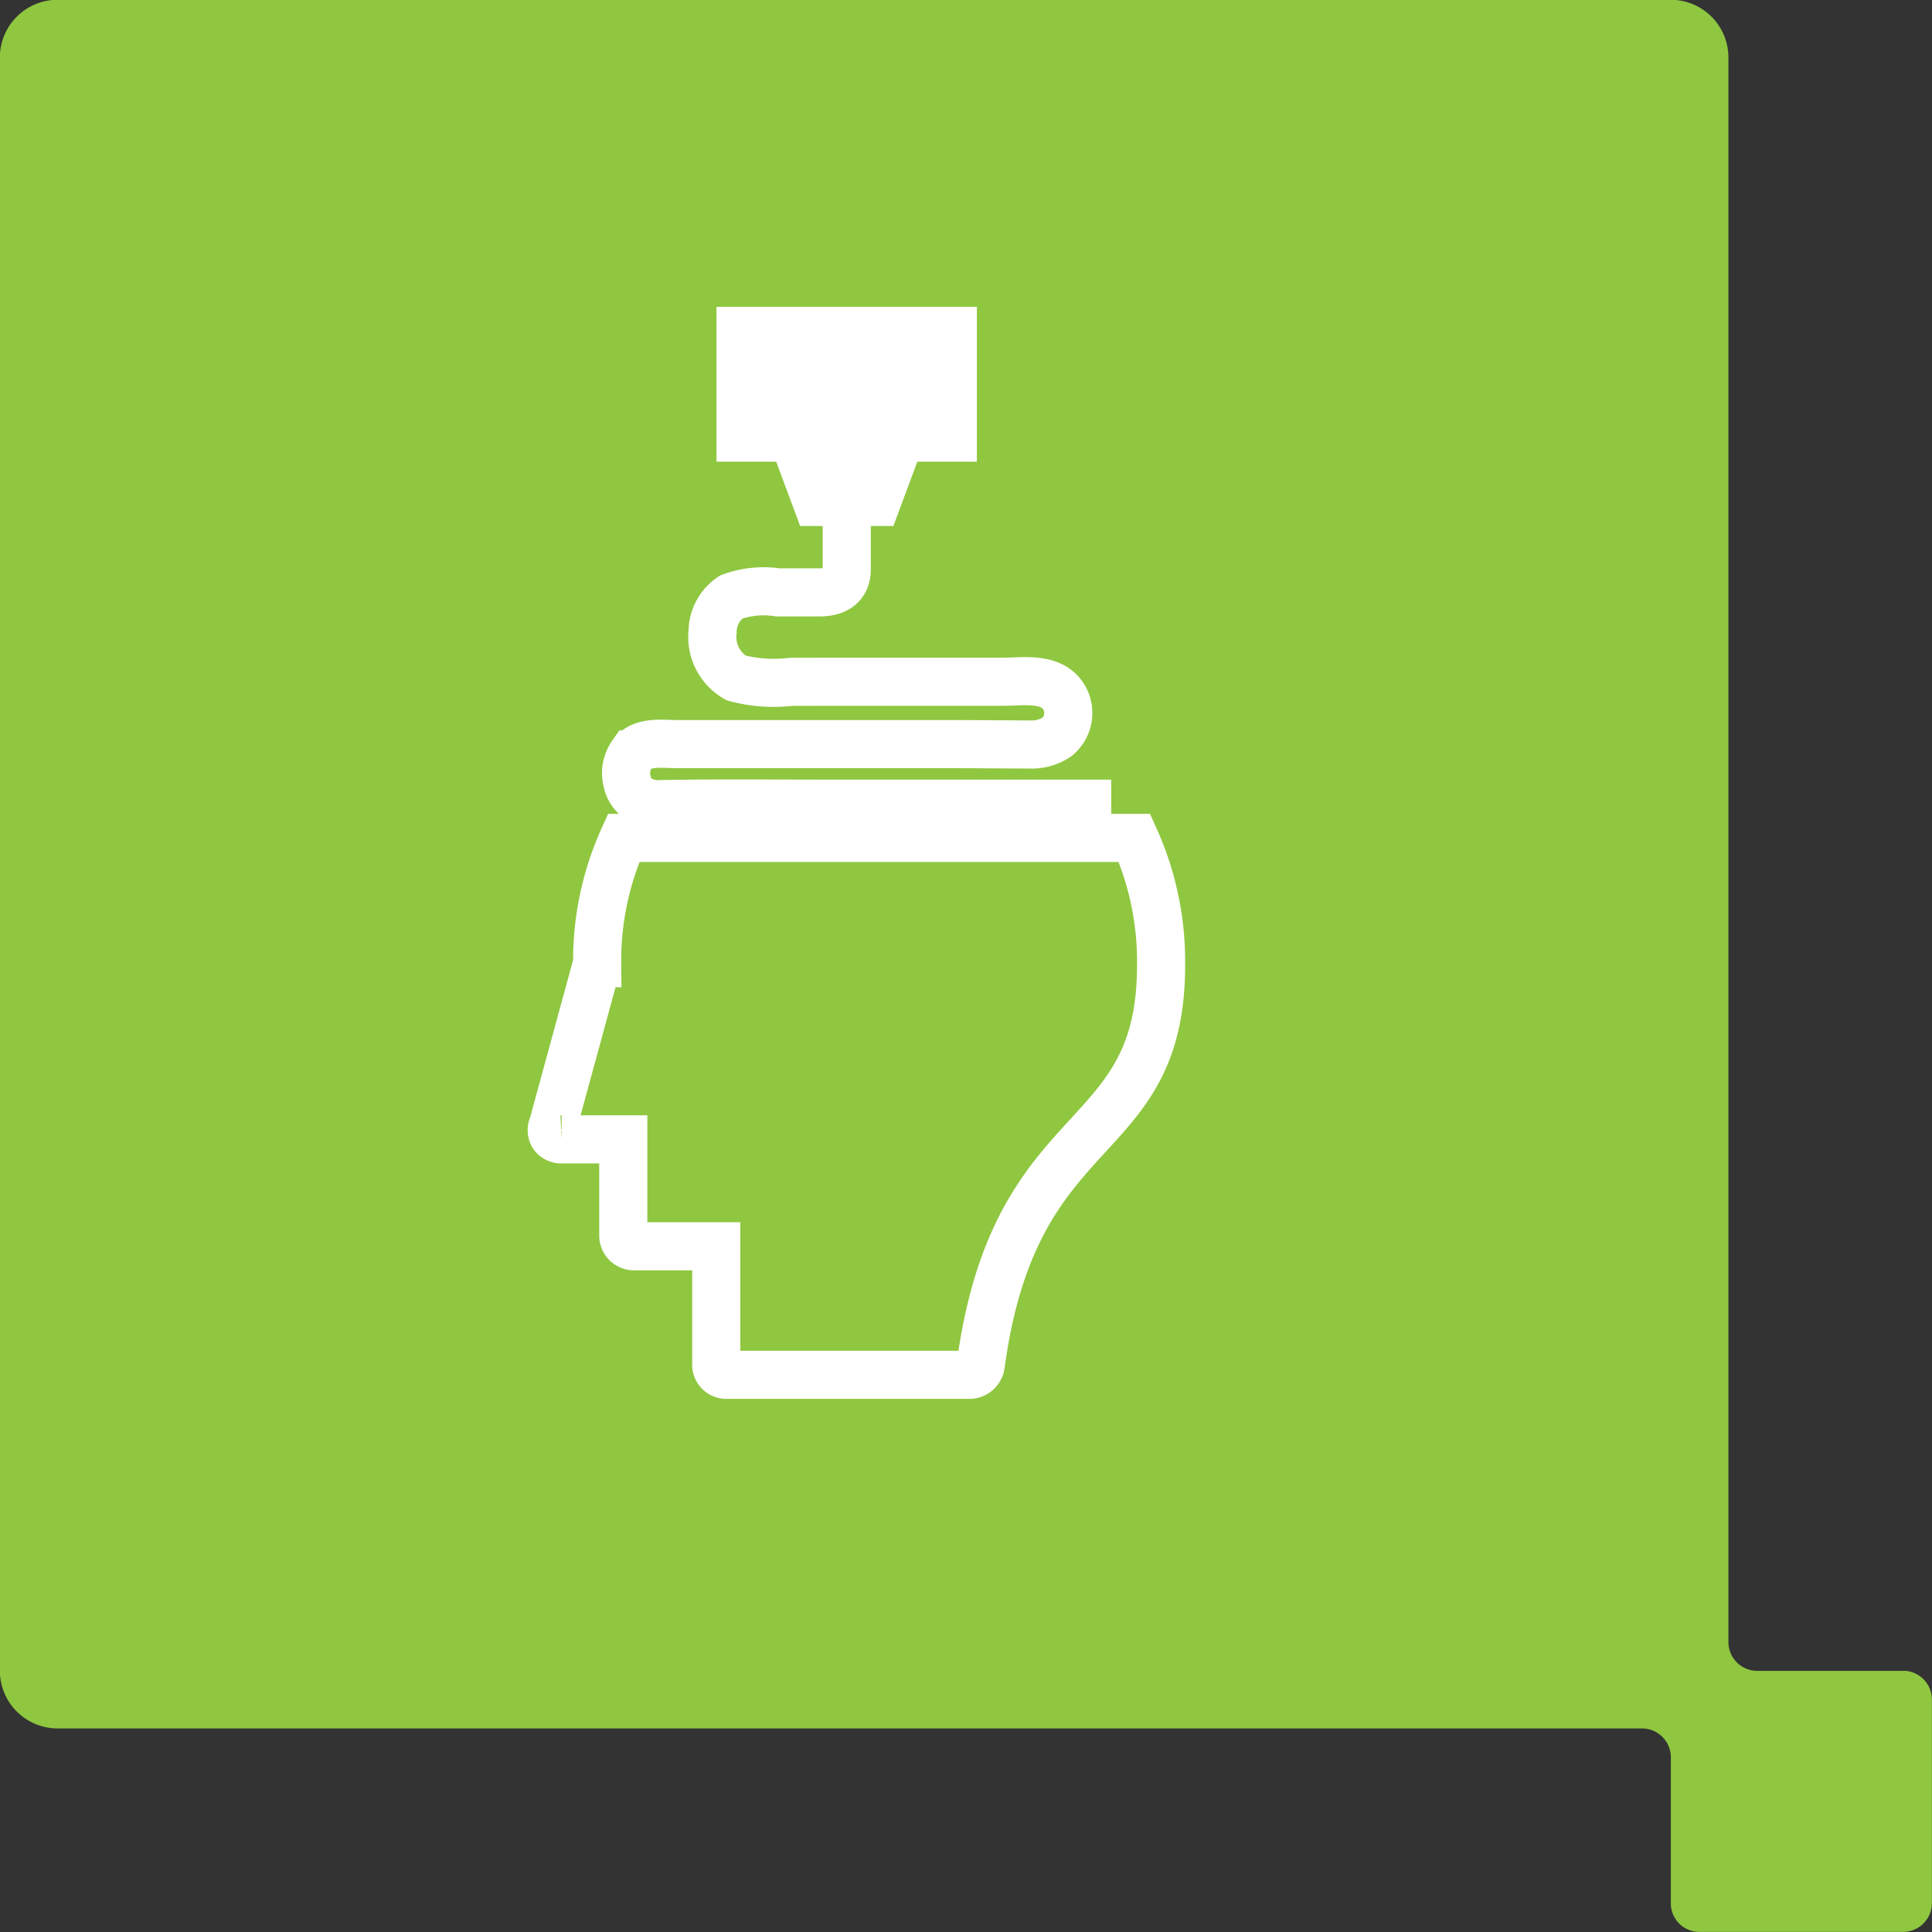
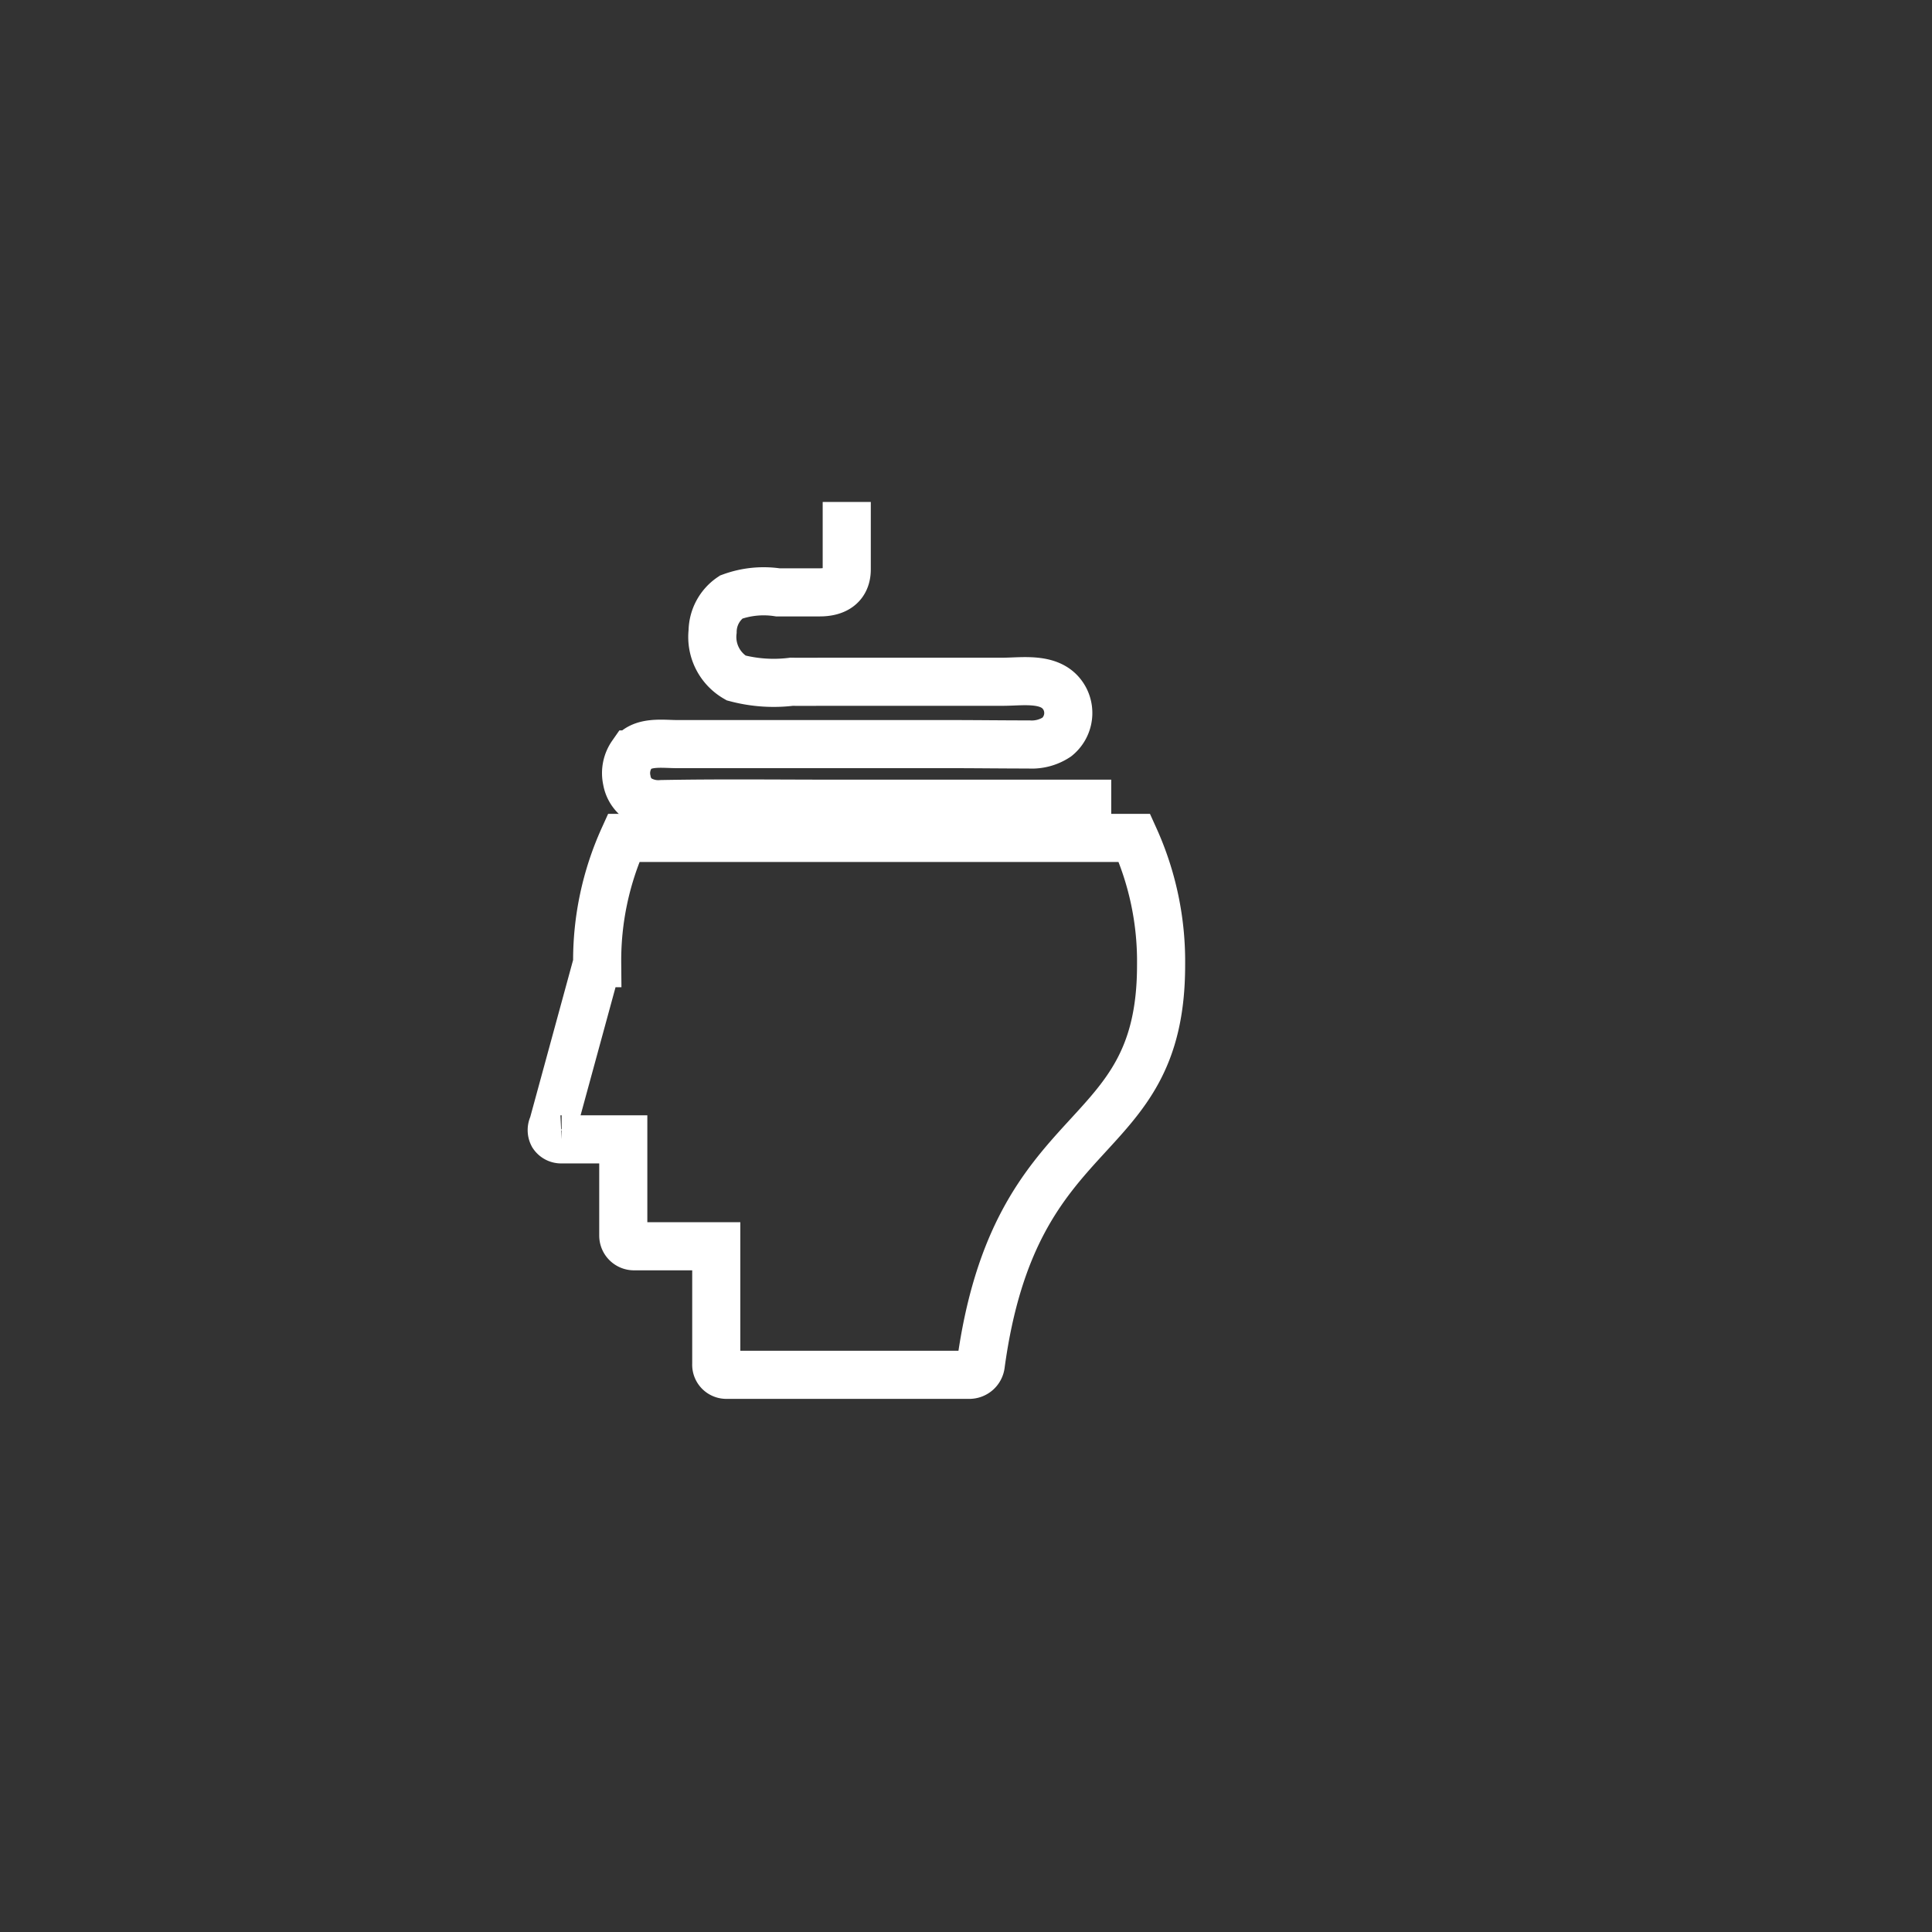
<svg xmlns="http://www.w3.org/2000/svg" width="60.234" height="60.234" viewBox="0 0 60.234 60.234">
  <rect x="0" y="0" width="60.234" height="60.234" fill="#333333" stroke="none" />
  <g id="Icon_regulatory_pressure" transform="translate(-851.266 -2563.766)">
-     <path id="Path_1004" data-name="Path 1004" d="M114.752,230.329H110.2a.9.9,0,0,1-.895-.9v-49.4a1.8,1.8,0,0,0-1.791-1.8h-50.3a1.8,1.8,0,0,0-1.8,1.8v50.294a1.8,1.8,0,0,0,1.8,1.8H106.61a.9.9,0,0,1,.9.9v4.551a.889.889,0,0,0,.891.893h6.348a.9.9,0,0,0,.9-.893v-6.349a.9.9,0,0,0-.9-.9" transform="translate(795.848 2385.53)" fill="#8fc740" />
    <g id="RICOH_3D_BIO_PRINTER_001" data-name="RICOH_3D BIO PRINTER_001" transform="translate(686.558 2485.981)">
      <g id="Group_2691" data-name="Group 2691" transform="translate(184.229 88.1)">
-         <rect id="Rectangle_1017" data-name="Rectangle 1017" width="6.618" height="3.329" transform="translate(3.567 0)" fill="#fff" stroke="#fff" stroke-miterlimit="10" stroke-width="1.5" />
-         <path id="Path_2052" data-name="Path 2052" d="M318.357,147l-.746,2.006h-1.865L315,147Z" transform="translate(-309.8 -143.671)" fill="#fff" stroke="#fff" stroke-miterlimit="10" stroke-width="1.5" />
        <path id="Path_2053" data-name="Path 2053" d="M229.87,182.5v2.1c0,.48-.311.718-.842.718h-1.306a2.952,2.952,0,0,0-1.458.147,1.311,1.311,0,0,0-.576,1.074,1.473,1.473,0,0,0,.729,1.447,4.578,4.578,0,0,0,1.735.119c.384.006.769,0,1.147,0h5.437c.65,0,1.56-.17,1.933.531a.963.963,0,0,1-.249,1.192,1.415,1.415,0,0,1-.87.232c-.825,0-1.65-.011-2.475-.011h-8.489c-.475,0-1.1-.107-1.413.322a1.019,1.019,0,0,0-.158.808.921.921,0,0,0,.277.514,1.184,1.184,0,0,0,.808.226c1.854-.034,3.713-.011,5.567-.011h8.449" transform="translate(-222.992 -177.165)" fill="none" stroke="#fff" stroke-miterlimit="10" stroke-width="1.5" />
      </g>
      <g id="Group_2692" data-name="Group 2692" transform="translate(181.907 103.907)">
        <path id="Path_2054" data-name="Path 2054" d="M200.907,371.773c0,5.861-4.549,4.516-5.623,12.462a.36.36,0,0,1-.333.305h-7.579a.314.314,0,0,1-.333-.333v-3.674h-2.566a.334.334,0,0,1-.333-.333v-3h-1.922a.308.308,0,0,1-.271-.136.324.324,0,0,1,0-.305l1.379-5.052a9.268,9.268,0,0,1,.825-3.905h15.926A9.329,9.329,0,0,1,200.907,371.773Z" transform="translate(-181.907 -367.8)" fill="none" stroke="#fff" stroke-miterlimit="10" stroke-width="1.5" />
      </g>
    </g>
  </g>
</svg>